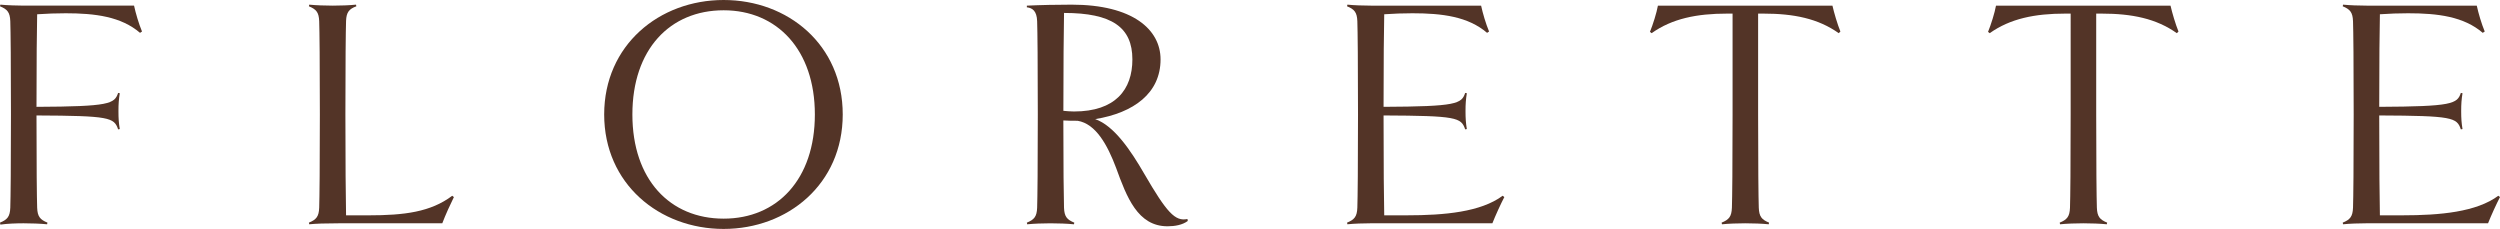
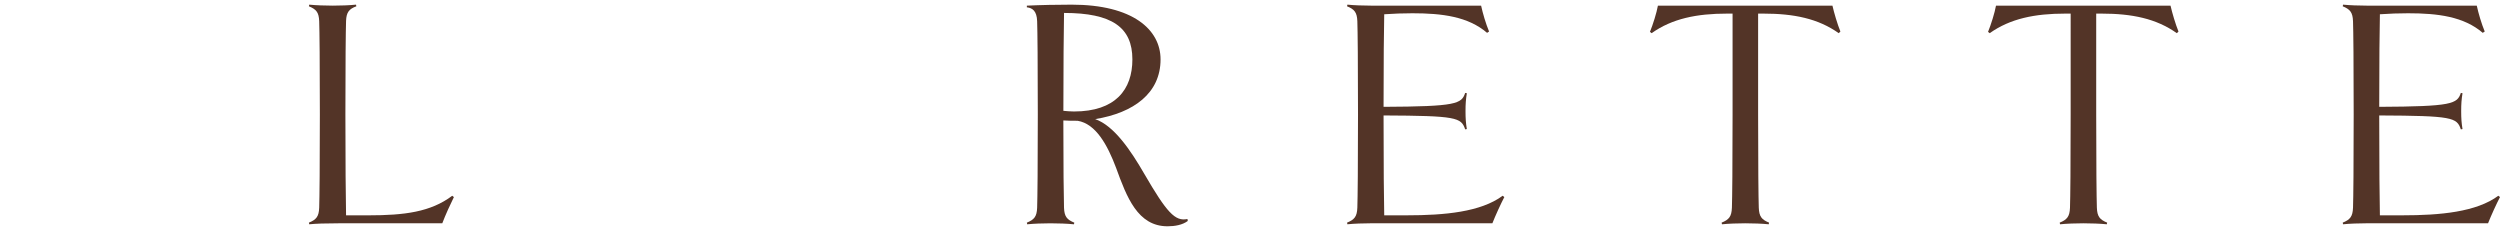
<svg xmlns="http://www.w3.org/2000/svg" viewBox="0 0 5000 457.87" data-name="Layer 1" id="Layer_1">
  <defs>
    <style>
      .cls-1 {
        fill: #533427;
      }
    </style>
  </defs>
-   <path d="M130.72,26.55c-17.92,0-37.16.66-56.4,1.99-.66,27.21-1.33,96.88-1.33,185.14,145.99-.66,155.94-5.97,163.24-27.87l3.32.66c-1.99,12.61-2.65,21.23-2.65,35.83s.66,23.89,2.65,35.83l-3.32.66c-7.96-23.89-17.25-27.21-163.24-27.87,0,100.86.66,164.57,1.33,184.48.66,17.92,5.97,23.89,20.57,29.86l-.66,3.32c-12.61-1.33-33.18-1.99-47.11-1.99s-33.18.66-46.45,2.65l-.66-3.98c14.6-5.97,19.91-11.94,20.57-29.86.66-19.91,1.33-83.61,1.33-186.47s-.66-167.22-1.33-186.47c-.66-17.92-5.97-23.89-20.57-29.86l.66-3.32c13.27,1.33,31.85,1.99,60.39,1.99h207.04c3.32,15.26,9.29,35.83,15.92,51.76l-3.98,2.65c-37.82-32.52-89.58-39.15-149.3-39.15Z" class="cls-1" />
  <path d="M884.58,446.59h-207.7c-26.54,0-45.12.66-58.4,1.99l-.66-3.32c14.6-5.97,19.91-11.94,20.57-29.86.66-19.91,1.33-83.61,1.33-186.47s-.66-167.22-1.33-186.47c-.66-17.92-5.97-23.89-20.57-29.86l.66-3.32c13.27,1.33,31.85,1.99,47.11,1.99s33.84-.66,46.45-1.99l.66,3.32c-14.6,5.31-19.91,11.94-20.57,29.2-.66,19.91-1.33,83.61-1.33,187.13s.66,158.59,1.33,201.73h44.46c72.33,0,124.75-6.64,167.88-39.15l3.32,2.65c-6.63,13.27-17.25,36.5-23.23,52.42Z" class="cls-1" />
-   <path d="M1447.25,457.87c-128.73,0-238.89-90.25-238.89-228.93S1318.51,0,1447.25,0s238.22,89.58,238.22,228.93-110.15,228.93-238.22,228.93ZM1447.25,20.57c-107.5,0-182.48,78.3-182.48,208.36s74.98,208.36,182.48,208.36,182.48-78.97,182.48-208.36-75.64-208.36-182.48-208.36Z" class="cls-1" />
  <path d="M2375.53,441.95c-10.62,7.96-25.88,10.62-40.48,10.62-59.72,0-81.61-58.4-102.85-116.79-17.26-45.79-40.48-88.26-76.98-94.23-9.95,0-19.24,0-28.53-.66,0,90.91.67,154.61,1.33,174.52.67,17.92,5.97,23.89,20.57,29.86l-.66,3.32c-12.61-1.33-31.86-1.99-47.12-1.99s-33.18.66-46.45,1.99l-.66-3.32c14.6-5.97,19.91-11.94,20.57-29.86.67-19.91,1.33-83.61,1.33-186.47s-.66-167.22-1.33-186.47c-.66-20.57-9.29-26.54-20.57-27.87v-3.32c25.88-1.33,62.37-1.99,89.58-1.99,122.1,0,177.83,49.77,177.83,109.49,0,67.68-53.75,106.84-130.71,119.44,37.81,13.27,70.99,62.38,98.2,109.49,45.12,77.64,61.71,95.56,86.27,90.25l.66,3.98ZM2126.74,221.64c7.3.66,13.94,1.33,21.24,1.33,82.95,0,116.79-43.79,116.79-104.18,0-64.37-41.13-92.9-136.7-92.9-.66,33.18-1.33,108.16-1.33,195.75Z" class="cls-1" />
  <path d="M2694.79,448.58l-.67-3.32c14.6-5.97,19.91-11.94,20.57-29.86.67-19.91,1.33-83.61,1.33-186.47s-.66-167.22-1.33-186.47c-.66-17.92-5.97-23.89-20.57-29.86l.67-3.32c13.27,1.33,31.84,1.99,47.11,1.99h220.31c3.32,15.26,9.29,35.83,15.93,51.76l-3.99,2.65c-37.81-32.52-89.58-39.15-149.3-39.15-17.92,0-37.16.66-56.41,1.99-.66,27.21-1.33,96.22-1.33,185.14,145.99-.66,155.94-5.97,163.24-27.87l3.32.66c-1.98,12.61-2.65,21.23-2.65,35.83s.67,23.89,2.65,35.83l-3.32.66c-7.95-23.89-17.25-27.21-163.24-27.87,0,98.21.67,174.52,1.33,199.74h45.12c75.65,0,147.99-6.64,191.77-39.15l3.32,2.65c-6.63,12.61-17.92,37.16-23.89,52.42h-242.87c-15.26,0-33.84.66-47.11,1.99Z" class="cls-1" />
  <path d="M3526.85,27.2h-10.62v201.73c0,102.85.66,166.56,1.33,186.47.67,17.92,5.97,23.89,20.57,29.86l-.66,3.32c-12.61-1.33-31.86-1.99-47.12-1.99s-33.18.66-46.45,1.99l-.66-3.32c14.6-5.97,19.9-11.94,20.57-29.86.66-19.91,1.33-83.61,1.33-186.47V27.2h-10.62c-61.05,0-110.15,9.95-151.29,39.15l-3.32-2.65c5.97-14.6,13.27-37.82,15.93-52.42h349.04c3.32,14.6,9.95,37.16,15.92,51.76l-3.32,3.32c-41.13-29.2-89.58-39.15-150.62-39.15Z" class="cls-1" />
  <path d="M4203.03,27.2h-10.62v201.73c0,102.85.67,166.56,1.33,186.47.67,17.92,5.97,23.89,20.58,29.86l-.67,3.32c-12.6-1.33-31.86-1.99-47.11-1.99s-33.18.66-46.45,1.99l-.67-3.32c14.6-5.97,19.91-11.94,20.57-29.86.67-19.91,1.33-83.61,1.33-186.47V27.2h-10.6c-61.06,0-110.16,9.95-151.31,39.15l-3.31-2.65c5.97-14.6,13.27-37.82,15.92-52.42h349.04c3.32,14.6,9.96,37.16,15.93,51.76l-3.32,3.32c-41.15-29.2-89.58-39.15-150.64-39.15Z" class="cls-1" />
  <path d="M4686.12,448.58l-.66-3.32c14.6-5.97,19.91-11.94,20.57-29.86.67-19.91,1.33-83.61,1.33-186.47s-.66-167.22-1.33-186.47c-.66-17.92-5.97-23.89-20.57-29.86l.66-3.32c13.28,1.33,31.86,1.99,47.12,1.99h220.31c3.32,15.26,9.29,35.83,15.92,51.76l-3.98,2.65c-37.83-32.52-89.58-39.15-149.3-39.15-17.92,0-37.17.66-56.41,1.99-.66,27.21-1.33,96.22-1.33,185.14,145.99-.66,155.94-5.97,163.24-27.87l3.32.66c-2,12.61-2.65,21.23-2.65,35.83s.66,23.89,2.65,35.83l-3.32.66c-7.95-23.89-17.25-27.21-163.24-27.87,0,98.21.67,174.52,1.33,199.74h45.12c75.65,0,147.97-6.64,191.77-39.15l3.32,2.65c-6.64,12.61-17.92,37.16-23.89,52.42h-242.87c-15.26,0-33.84.66-47.12,1.99Z" class="cls-1" />
</svg>